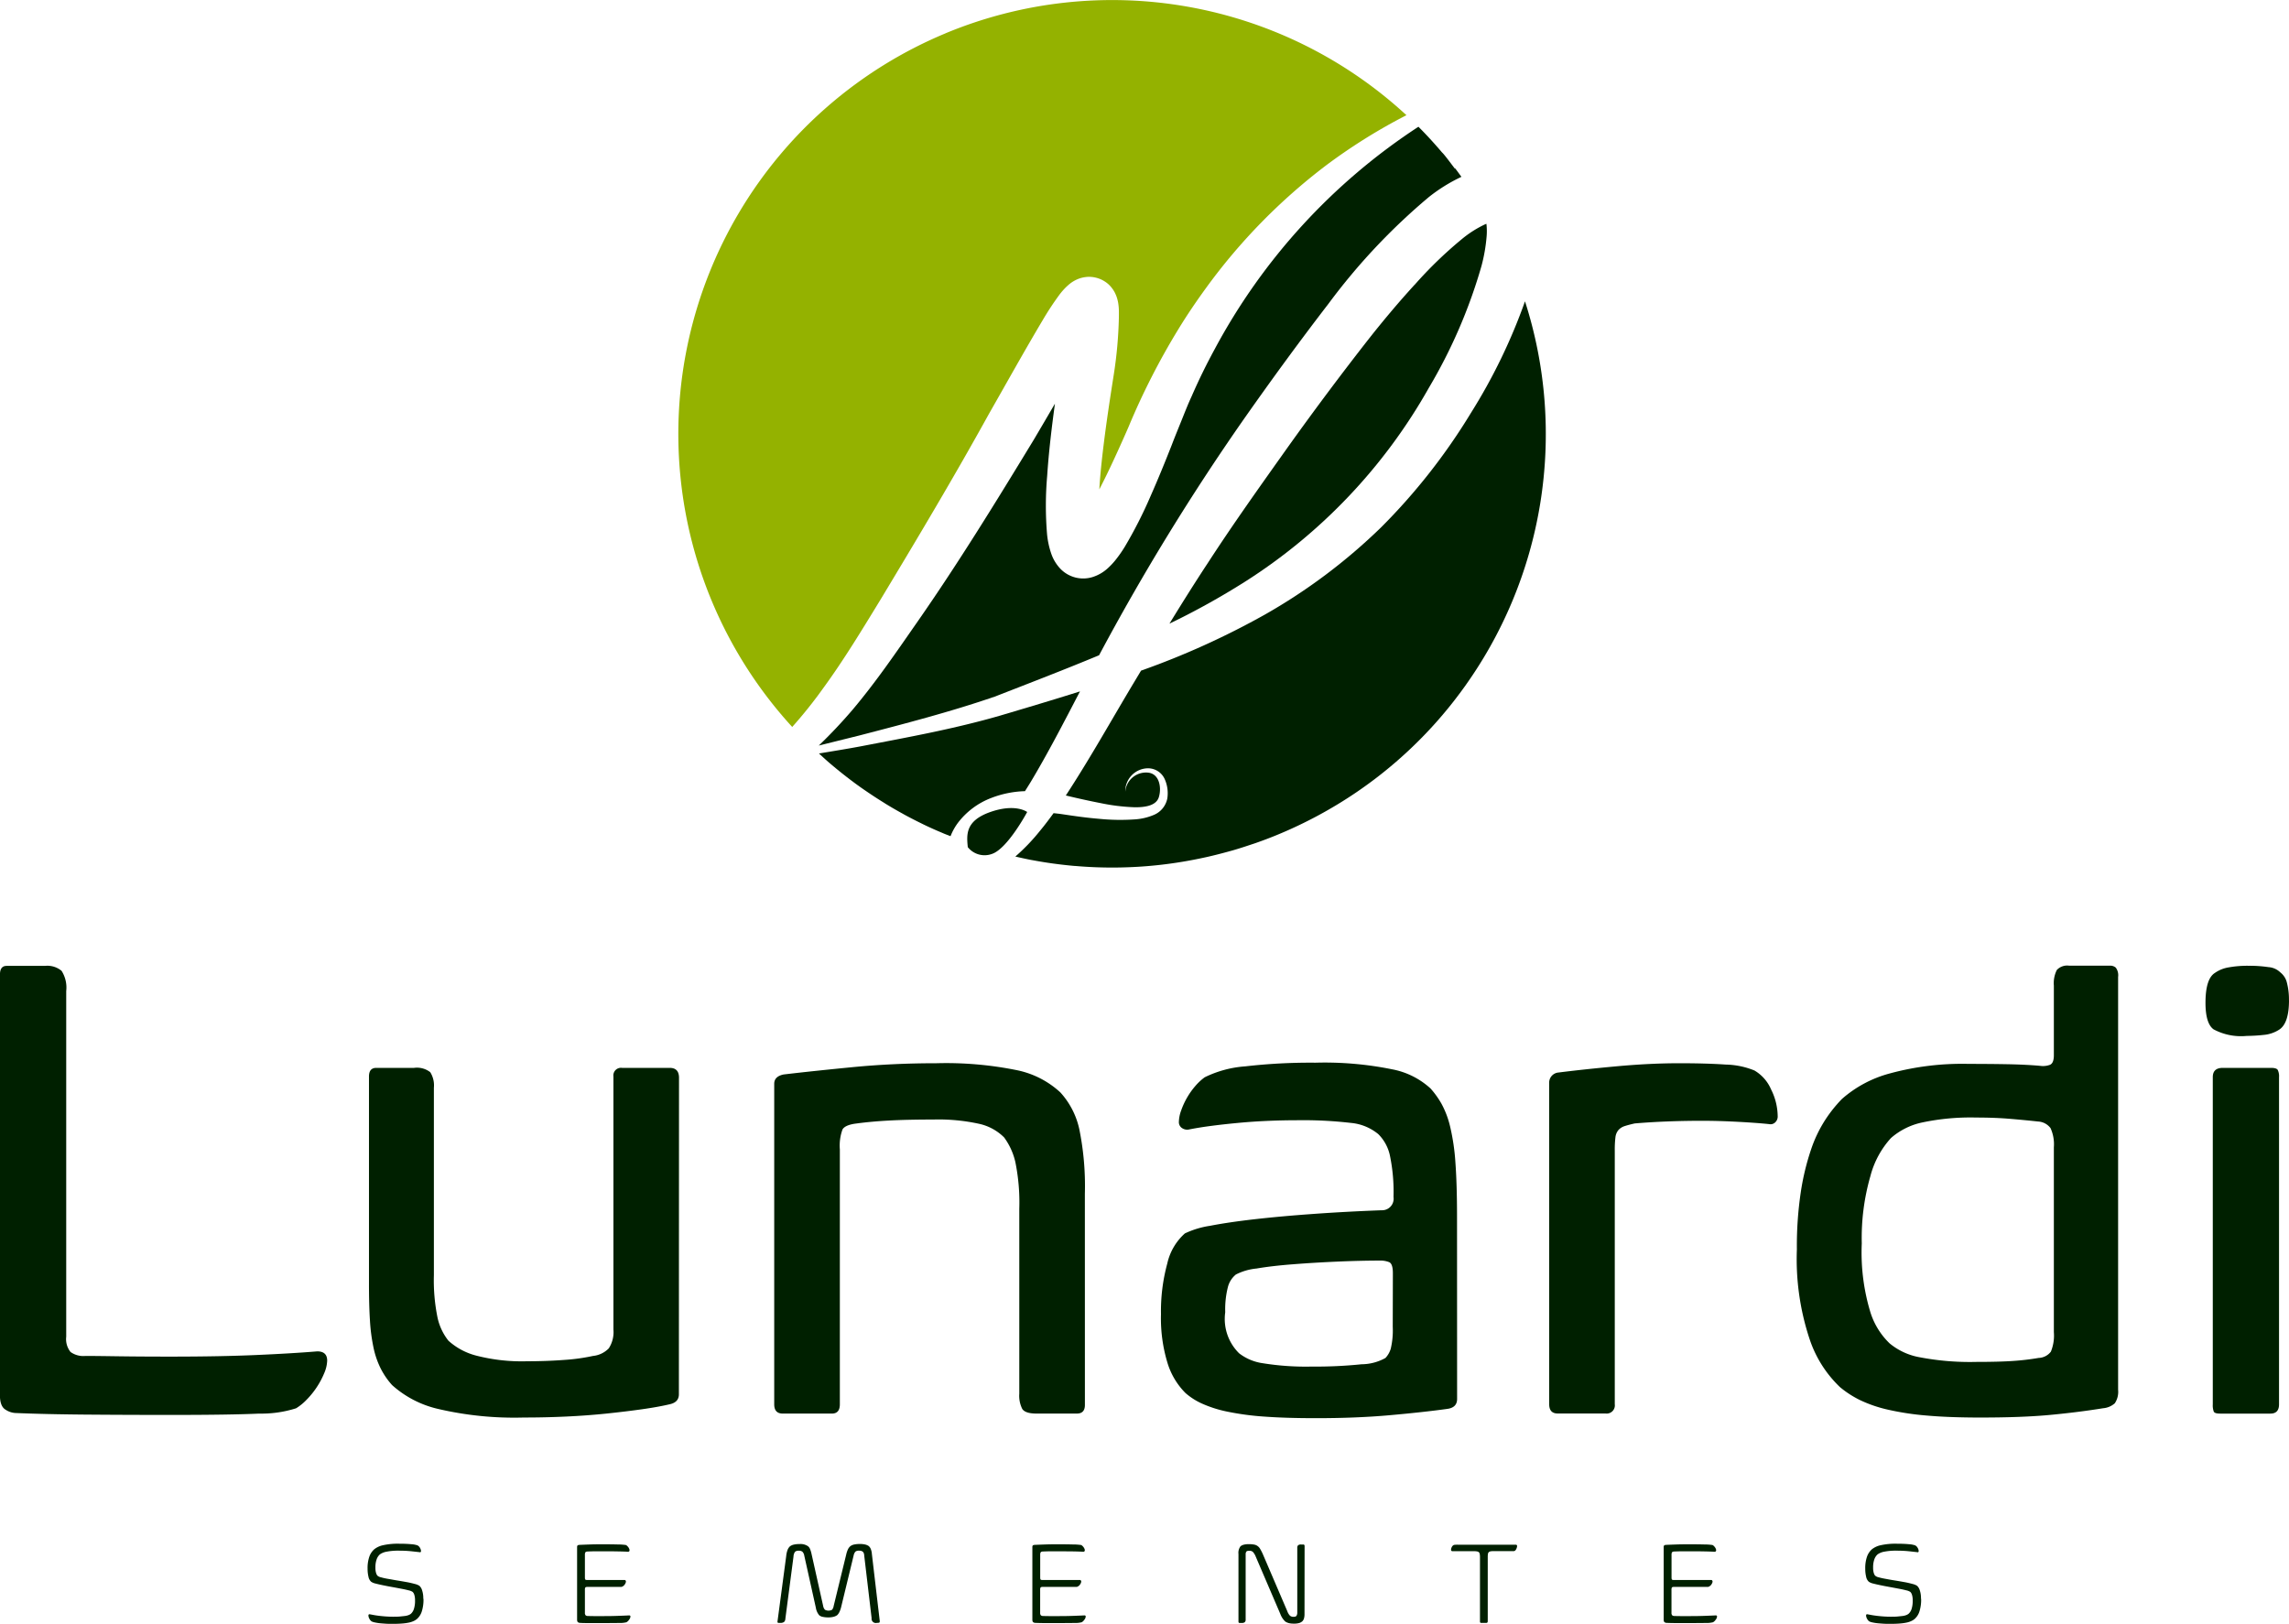
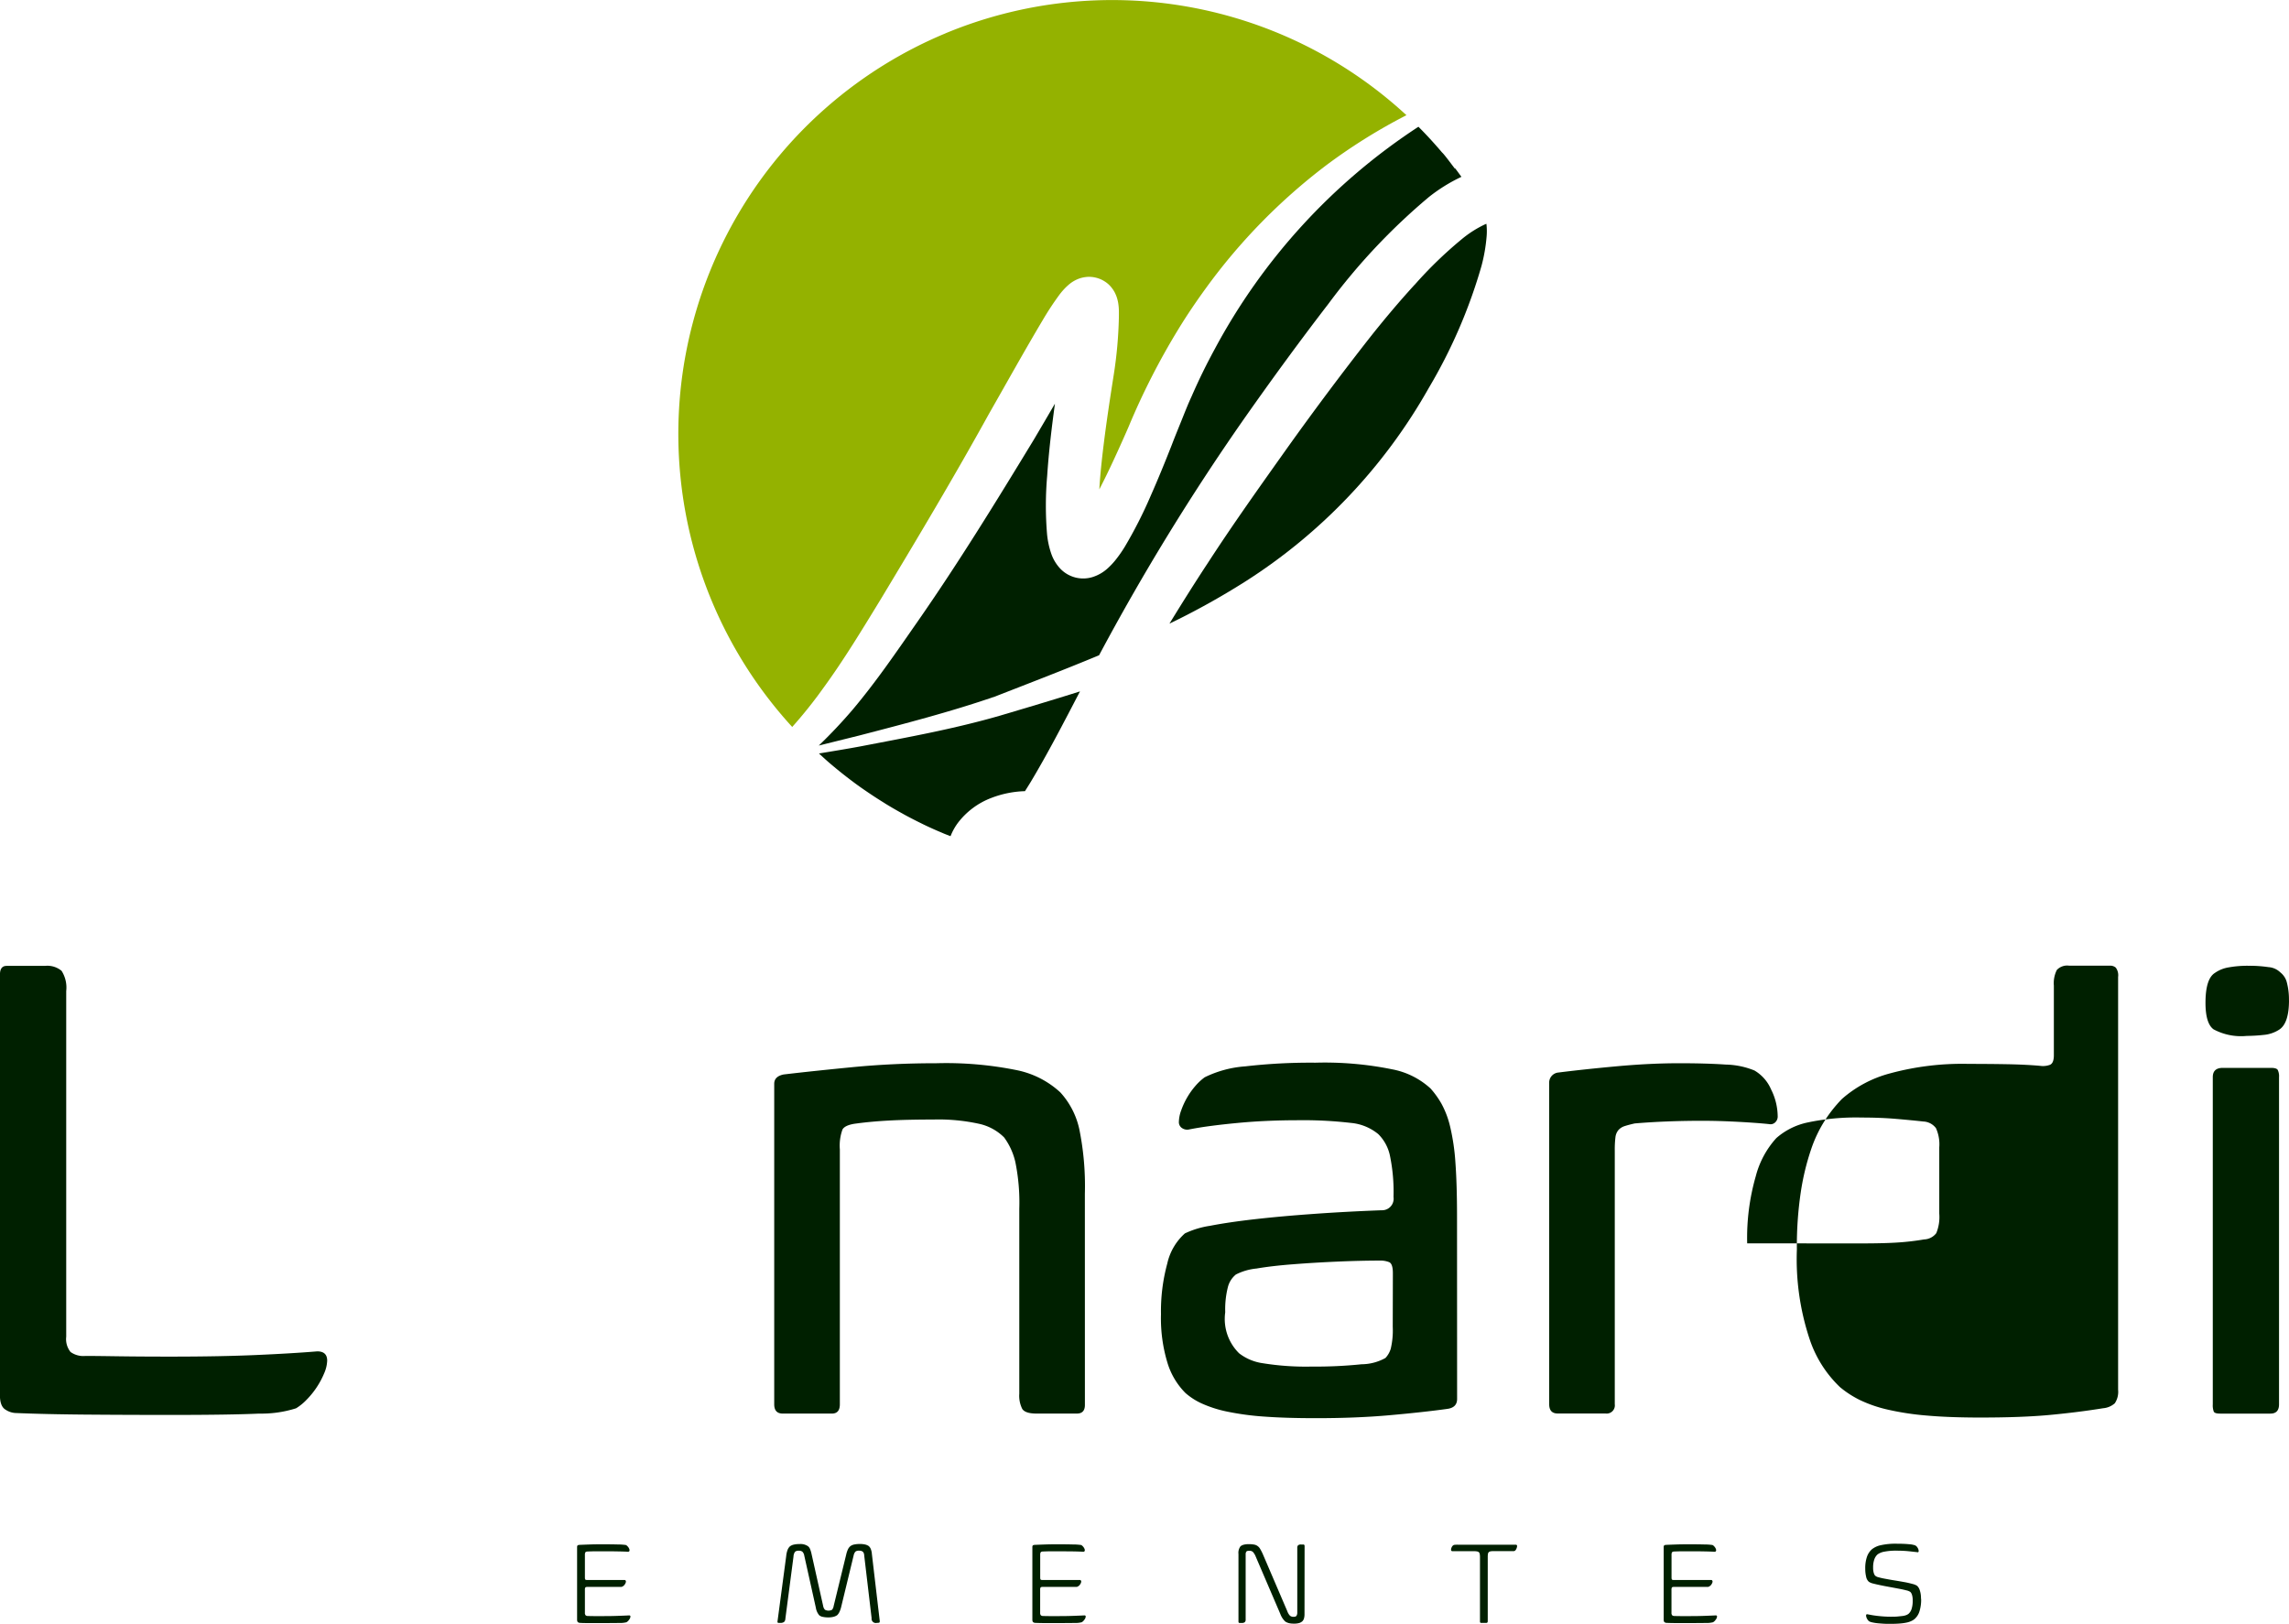
<svg xmlns="http://www.w3.org/2000/svg" width="143.001" height="101.464" viewBox="0 0 143.001 101.464">
  <defs>
    <clipPath id="clip-path">
      <rect id="SVGID" width="0.001" height="0.001" fill="none" />
    </clipPath>
    <clipPath id="clip-path-2">
      <path id="SVGID-2" data-name="SVGID" d="M446.311,234.2h0" transform="translate(-446.311 -234.2)" fill="none" />
    </clipPath>
  </defs>
  <g id="Grupo_32" data-name="Grupo 32" transform="translate(-315.002 -222.468)">
    <path id="Caminho_21" data-name="Caminho 21" d="M394.476,224.553a27.115,27.115,0,0,0-9.573,43.338,28.691,28.691,0,0,0,1.954-2.447c1.28-1.754,2.424-3.648,3.593-5.56,2.3-3.821,4.587-7.649,6.747-11.562,1.112-1.946,2.187-3.887,3.367-5.87a18.369,18.369,0,0,1,1.024-1.557,4.292,4.292,0,0,1,.437-.5c.04-.037.086-.08.14-.127a2.078,2.078,0,0,1,.708-.409,2.023,2.023,0,0,1,.551-.094,1.87,1.87,0,0,1,.78.166,2.024,2.024,0,0,1,.336.2,1.617,1.617,0,0,1,.243.224,1.961,1.961,0,0,1,.273.394,2.421,2.421,0,0,1,.12.282,2.5,2.5,0,0,1,.09.357,3.375,3.375,0,0,1,.044.441c.006.255,0,.346,0,.514a26.853,26.853,0,0,1-.32,3.545c-.231,1.467-.445,2.876-.62,4.282-.094.757-.179,1.515-.24,2.278-.016.2-.028.4-.042.6q.229-.443.45-.894c.277-.57.545-1.149.809-1.734.19-.42.379-.842.563-1.267a44.346,44.346,0,0,1,3.14-6.152c.518-.848,1.077-1.672,1.661-2.477a36.583,36.583,0,0,1,7.565-7.738,35.3,35.3,0,0,1,5-3.12,27.1,27.1,0,0,0-28.8-5.115" transform="translate(-20.409)" fill="#94b200" />
    <path id="Caminho_22" data-name="Caminho 22" d="M446.311,234.2h0" transform="translate(-42.689 -3.814)" fill="#7aa80d" />
    <path id="Caminho_23" data-name="Caminho 23" d="M403.68,292.717c.122-.194.244-.387.362-.581,1.079-1.8,2.071-3.725,3.077-5.656-1.67.529-3.346,1.025-5.019,1.522-2.877.829-5.739,1.344-8.622,1.9-.885.167-1.776.309-2.665.458.252.231.5.462.763.682l.015.012q.513.435,1.047.844l.04.031q.519.4,1.056.765l.072.049q.52.356,1.057.687l.1.065q.522.32,1.06.615l.131.074q.53.288,1.071.551l.145.072c.368.177.74.344,1.116.5.041.017.08.036.121.053.141.059.284.11.425.167a3.573,3.573,0,0,1,.448-.816,4.728,4.728,0,0,1,2.087-1.569,6.332,6.332,0,0,1,2.109-.428" transform="translate(-24.647 -20.811)" fill="#002000" />
    <path id="Caminho_24" data-name="Caminho 24" d="M401.7,269.845c2.212-.863,4.429-1.713,6.607-2.62A144.707,144.707,0,0,1,417.4,252.4c1.7-2.419,3.418-4.774,5.236-7.136a38.929,38.929,0,0,1,6.268-6.665,10.319,10.319,0,0,1,2.04-1.268c-.13-.177-.257-.356-.391-.529a.219.219,0,0,0-.019.016c-.236-.306-.462-.621-.709-.915l0,0c-.045-.053-.1-.1-.141-.153-.458-.536-.931-1.054-1.426-1.548h0a38.01,38.01,0,0,0-12.739,13.916q-.779,1.43-1.429,2.926c-.229.492-.427,1-.628,1.5s-.41,1.006-.616,1.545c-.416,1.058-.845,2.113-1.313,3.169a27.359,27.359,0,0,1-1.622,3.191,7.92,7.92,0,0,1-.6.853,4.514,4.514,0,0,1-.455.481,2.534,2.534,0,0,1-.964.558,1.977,1.977,0,0,1-1.992-.51,2.589,2.589,0,0,1-.582-.957,5.34,5.34,0,0,1-.259-1.191,21.458,21.458,0,0,1,.005-3.665c.1-1.512.283-3.029.485-4.513-.439.752-.879,1.506-1.323,2.255-2.339,3.848-4.707,7.7-7.285,11.4-1.284,1.842-2.564,3.73-4.06,5.5-.655.763-1.347,1.5-2.085,2.207l2.531-.628c2.818-.732,5.674-1.473,8.374-2.4" transform="translate(-24.642 -3.814)" fill="#002000" />
    <path id="Caminho_25" data-name="Caminho 25" d="M438.565,247c-.95,1.039-1.868,2.129-2.758,3.251-1.768,2.255-3.522,4.6-5.2,6.952-1.678,2.363-3.36,4.72-4.936,7.147-.829,1.259-1.63,2.536-2.418,3.822a46.973,46.973,0,0,0,4.719-2.62,34.306,34.306,0,0,0,11.486-12.113,32.449,32.449,0,0,0,3.288-7.613,10.454,10.454,0,0,0,.323-1.861,3.991,3.991,0,0,0-.013-.769v-.008c-.028.011-.055.02-.083.032a6.828,6.828,0,0,0-1.46.93,25.822,25.822,0,0,0-2.943,2.85" transform="translate(-35.192 -6.736)" fill="#002000" />
-     <path id="Caminho_26" data-name="Caminho 26" d="M440.83,250.359a35.266,35.266,0,0,1-3.381,6.981,37.9,37.9,0,0,1-5.617,7.153,35.584,35.584,0,0,1-7.258,5.447,49.674,49.674,0,0,1-7.732,3.5q-.191.319-.382.637c-1.423,2.368-2.758,4.776-4.318,7.165l.075.016c.7.169,1.409.325,2.114.462a12.375,12.375,0,0,0,2.1.256c.678.009,1.383-.1,1.532-.662.165-.576.024-1.421-.669-1.5A1.3,1.3,0,0,0,415.856,281a1.433,1.433,0,0,1,1.458-1.458,1.146,1.146,0,0,1,1.006.676,2.144,2.144,0,0,1,.161,1.217,1.409,1.409,0,0,1-.838,1.019,3.641,3.641,0,0,1-1.179.279,13.216,13.216,0,0,1-2.268-.037c-.744-.061-1.477-.165-2.208-.275-.205-.032-.408-.055-.611-.075-.276.379-.559.756-.866,1.124a12.323,12.323,0,0,1-1.523,1.586c.333.076.667.151,1,.215l.088.015q.626.117,1.257.205l.063.008q.646.088,1.3.146l.034,0q.666.057,1.338.082h.01a26.954,26.954,0,0,0,2.741-.042h0q1.294-.085,2.59-.3h0c.487-.08.973-.175,1.459-.282l.111-.024c.437-.1.874-.211,1.31-.331.078-.022.156-.042.233-.064.4-.114.794-.242,1.19-.375.1-.034.2-.064.3-.1.477-.167.953-.348,1.426-.545h0a27.323,27.323,0,0,0,4.831-2.606q.559-.38,1.095-.783a26.941,26.941,0,0,0,3.9-3.592q.875-.983,1.646-2.04a27.093,27.093,0,0,0,3.916-24.286" transform="translate(-30.555 -9.068)" fill="#002000" />
-     <path id="Caminho_28" data-name="Caminho 28" d="M404.571,299.729c-.073-.769-.171-1.646,1.41-2.2s2.3,0,2.3,0-1.213,2.27-2.183,2.613a1.34,1.34,0,0,1-1.526-.416" transform="translate(-29.108 -24.324)" fill="#002000" />
    <path id="Caminho_29" data-name="Caminho 29" d="M315,312.431c0-.358.138-.538.414-.538h2.4a1.382,1.382,0,0,1,1.035.31,1.942,1.942,0,0,1,.29,1.262v21.6a1.284,1.284,0,0,0,.269.952,1.371,1.371,0,0,0,.931.248q.579,0,2.006.021t3.331.021q3.061,0,5.338-.1t3.807-.228c.414,0,.621.194.621.579a2.146,2.146,0,0,1-.186.786,5.093,5.093,0,0,1-.476.89,5.184,5.184,0,0,1-.642.786,3.212,3.212,0,0,1-.641.517,7.166,7.166,0,0,1-2.3.331q-1.8.082-5.4.083-2.979,0-5.483-.021t-4.365-.1a1.24,1.24,0,0,1-.6-.207q-.352-.207-.352-.91Z" transform="translate(0 -29.073)" fill="#002000" />
-     <path id="Caminho_30" data-name="Caminho 30" d="M368.516,341.734c0,.331-.194.538-.579.621q-.7.166-1.718.31t-2.214.269q-1.2.125-2.524.187t-2.648.061a20.892,20.892,0,0,1-5.359-.537,6.465,6.465,0,0,1-2.875-1.49,4.739,4.739,0,0,1-.7-1.014,5.316,5.316,0,0,1-.455-1.3,11.312,11.312,0,0,1-.228-1.718q-.062-.972-.061-2.3V321.873q0-.538.455-.538h2.359a1.353,1.353,0,0,1,1.014.269,1.547,1.547,0,0,1,.227.972v11.711a11.637,11.637,0,0,0,.227,2.648,3.52,3.52,0,0,0,.683,1.448,4.112,4.112,0,0,0,1.738.931,11.4,11.4,0,0,0,3.186.352q1.2,0,2.3-.083a12.051,12.051,0,0,0,1.8-.248,1.6,1.6,0,0,0,.993-.476,1.868,1.868,0,0,0,.29-1.179V321.873a.476.476,0,0,1,.538-.538h2.98c.385,0,.579.207.579.62Z" transform="translate(-11.102 -32.142)" fill="#002000" />
    <path id="Caminho_31" data-name="Caminho 31" d="M406.08,342.257q0,.538-.5.538h-2.524q-.7,0-.889-.29a1.829,1.829,0,0,1-.186-.952V330.009a12.627,12.627,0,0,0-.248-2.938,4.163,4.163,0,0,0-.7-1.531,3.17,3.17,0,0,0-1.552-.848,11.825,11.825,0,0,0-2.876-.269q-1.613,0-2.752.062t-2.048.186q-.7.084-.869.373a2.955,2.955,0,0,0-.165,1.242v15.93c0,.387-.165.58-.5.58h-3.062c-.359,0-.538-.192-.538-.58V322.188q0-.456.58-.58,1.737-.206,4.282-.455t5.276-.248a22.216,22.216,0,0,1,5.027.435,5.667,5.667,0,0,1,2.71,1.387,4.98,4.98,0,0,1,1.18,2.276,17.773,17.773,0,0,1,.352,4.054Z" transform="translate(-23.301 -32.002)" fill="#002000" />
    <path id="Caminho_32" data-name="Caminho 32" d="M440.973,341.864q0,.539-.62.621-1.49.206-3.58.393t-4.614.186q-1.9,0-3.248-.1a17.126,17.126,0,0,1-2.3-.31,7.523,7.523,0,0,1-1.572-.5,4.148,4.148,0,0,1-1.035-.661,4.528,4.528,0,0,1-1.118-1.862,9.563,9.563,0,0,1-.413-3.062,11.326,11.326,0,0,1,.393-3.166,3.553,3.553,0,0,1,1.1-1.883,5.521,5.521,0,0,1,1.572-.476q1.158-.226,2.814-.414t3.682-.331q2.028-.145,4.221-.227a.721.721,0,0,0,.745-.828,11.091,11.091,0,0,0-.228-2.606,2.661,2.661,0,0,0-.724-1.324,3.134,3.134,0,0,0-1.717-.7,25.861,25.861,0,0,0-3.414-.166q-.87,0-1.8.041t-1.821.125q-.89.083-1.676.186t-1.407.227a.567.567,0,0,1-.414-.082.443.443,0,0,1-.207-.414,2.2,2.2,0,0,1,.144-.7,4.751,4.751,0,0,1,.373-.807,4.635,4.635,0,0,1,.517-.724,3.423,3.423,0,0,1,.58-.537,6.855,6.855,0,0,1,2.544-.683,35.507,35.507,0,0,1,4.366-.228,21.1,21.1,0,0,1,4.8.414,4.891,4.891,0,0,1,2.4,1.2,5.56,5.56,0,0,1,.682.952,5.729,5.729,0,0,1,.539,1.427,13.538,13.538,0,0,1,.331,2.256q.1,1.365.1,3.393ZM436.96,334q0-.578-.227-.683a1.479,1.479,0,0,0-.6-.1q-1.159,0-2.607.062t-2.772.166q-1.325.1-2.318.269a3.581,3.581,0,0,0-1.283.373,1.488,1.488,0,0,0-.5.786,5.653,5.653,0,0,0-.166,1.572,3.009,3.009,0,0,0,.869,2.566,3.13,3.13,0,0,0,1.489.621,16.843,16.843,0,0,0,3.062.207,27.585,27.585,0,0,0,3.1-.144,3.1,3.1,0,0,0,1.49-.393,1.462,1.462,0,0,0,.331-.58,4.978,4.978,0,0,0,.124-1.365Z" transform="translate(-34.941 -31.983)" fill="#002000" />
    <path id="Caminho_33" data-name="Caminho 33" d="M458.405,322.147a.634.634,0,0,1,.579-.662q1.655-.208,3.683-.393t3.848-.187q1.7,0,2.917.083a5,5,0,0,1,1.8.372,2.525,2.525,0,0,1,1.035,1.179,3.809,3.809,0,0,1,.414,1.676.494.494,0,0,1-.165.393.415.415,0,0,1-.373.1q-.787-.082-1.986-.145t-2.234-.062q-1.077,0-2.152.042t-2.027.124q-.373.084-.621.165a.882.882,0,0,0-.393.249.851.851,0,0,0-.186.455,6.247,6.247,0,0,0-.041.827v15.848a.512.512,0,0,1-.58.58h-2.979c-.359,0-.538-.192-.538-.58Z" transform="translate(-46.621 -32.002)" fill="#002000" />
-     <path id="Caminho_34" data-name="Caminho 34" d="M500.451,339.529q-1.531.248-3.289.414t-4.365.165q-1.946,0-3.352-.125a16.963,16.963,0,0,1-2.442-.372,8.161,8.161,0,0,1-1.738-.6,6.174,6.174,0,0,1-1.241-.807,7.337,7.337,0,0,1-1.882-2.959,15.857,15.857,0,0,1-.807-5.648,22.728,22.728,0,0,1,.248-3.6,15.481,15.481,0,0,1,.641-2.648,8.226,8.226,0,0,1,.91-1.883,8.538,8.538,0,0,1,1.014-1.262,7.4,7.4,0,0,1,2.979-1.593,17.221,17.221,0,0,1,4.966-.6q1.241,0,2.379.02t2.048.1a1.256,1.256,0,0,0,.621-.061q.248-.1.248-.6v-4.355a1.827,1.827,0,0,1,.186-.973.885.885,0,0,1,.765-.269h2.566a.522.522,0,0,1,.352.124.794.794,0,0,1,.145.58V338.37a1.29,1.29,0,0,1-.207.848,1.259,1.259,0,0,1-.745.31m-15.062-10.3a12.837,12.837,0,0,0,.538,4.3,4.605,4.605,0,0,0,1.2,1.945,4.055,4.055,0,0,0,1.883.869,16.68,16.68,0,0,0,3.538.29q1.448,0,2.318-.062a15.474,15.474,0,0,0,1.572-.187,1,1,0,0,0,.765-.393,2.665,2.665,0,0,0,.186-1.22V323.225a2.451,2.451,0,0,0-.207-1.2,1.041,1.041,0,0,0-.786-.414q-.745-.082-1.717-.165t-2.131-.083a14.591,14.591,0,0,0-3.393.31,4.31,4.31,0,0,0-1.945.973,5.64,5.64,0,0,0-1.283,2.379,13.95,13.95,0,0,0-.538,4.2" transform="translate(-54.076 -29.067)" fill="#002000" />
+     <path id="Caminho_34" data-name="Caminho 34" d="M500.451,339.529q-1.531.248-3.289.414t-4.365.165q-1.946,0-3.352-.125a16.963,16.963,0,0,1-2.442-.372,8.161,8.161,0,0,1-1.738-.6,6.174,6.174,0,0,1-1.241-.807,7.337,7.337,0,0,1-1.882-2.959,15.857,15.857,0,0,1-.807-5.648,22.728,22.728,0,0,1,.248-3.6,15.481,15.481,0,0,1,.641-2.648,8.226,8.226,0,0,1,.91-1.883,8.538,8.538,0,0,1,1.014-1.262,7.4,7.4,0,0,1,2.979-1.593,17.221,17.221,0,0,1,4.966-.6q1.241,0,2.379.02t2.048.1a1.256,1.256,0,0,0,.621-.061q.248-.1.248-.6v-4.355a1.827,1.827,0,0,1,.186-.973.885.885,0,0,1,.765-.269h2.566a.522.522,0,0,1,.352.124.794.794,0,0,1,.145.58V338.37a1.29,1.29,0,0,1-.207.848,1.259,1.259,0,0,1-.745.31m-15.062-10.3q1.448,0,2.318-.062a15.474,15.474,0,0,0,1.572-.187,1,1,0,0,0,.765-.393,2.665,2.665,0,0,0,.186-1.22V323.225a2.451,2.451,0,0,0-.207-1.2,1.041,1.041,0,0,0-.786-.414q-.745-.082-1.717-.165t-2.131-.083a14.591,14.591,0,0,0-3.393.31,4.31,4.31,0,0,0-1.945.973,5.64,5.64,0,0,0-1.283,2.379,13.95,13.95,0,0,0-.538,4.2" transform="translate(-54.076 -29.067)" fill="#002000" />
    <path id="Caminho_35" data-name="Caminho 35" d="M524.377,314.029q0,1.407-.579,1.82a2.117,2.117,0,0,1-1.014.352,10.472,10.472,0,0,1-1.055.062,3.62,3.62,0,0,1-2.069-.414q-.5-.371-.5-1.655,0-1.49.58-1.862a2.086,2.086,0,0,1,.869-.352,6.632,6.632,0,0,1,1.242-.1,8.137,8.137,0,0,1,1.241.084,1.182,1.182,0,0,1,.745.331,1.155,1.155,0,0,1,.414.661,4.153,4.153,0,0,1,.123,1.076m-.62,25.251c0,.387-.18.579-.538.579h-3.145q-.331,0-.393-.123a1.13,1.13,0,0,1-.062-.456V318.84q0-.579.621-.58h3.02q.331,0,.414.124a.89.89,0,0,1,.083.456Z" transform="translate(-66.374 -29.067)" fill="#002000" />
-     <path id="Caminho_36" data-name="Caminho 36" d="M352.528,368.827a2.419,2.419,0,0,1-.109.8,1.047,1.047,0,0,1-.289.452.86.86,0,0,1-.2.13,1.343,1.343,0,0,1-.294.1,3.17,3.17,0,0,1-.431.061c-.169.015-.372.022-.609.022-.154,0-.3,0-.445-.011s-.272-.018-.387-.032a2.936,2.936,0,0,1-.3-.051.74.74,0,0,1-.173-.058.43.43,0,0,1-.142-.166.452.452,0,0,1-.061-.2c0-.063.028-.089.086-.08l.272.051c.108.019.227.036.358.051s.265.027.4.036.275.014.406.014c.178,0,.331,0,.46-.014s.236-.022.326-.036a.907.907,0,0,0,.217-.058.552.552,0,0,0,.134-.079.693.693,0,0,0,.184-.3,1.646,1.646,0,0,0,.069-.525,1.107,1.107,0,0,0-.047-.365.433.433,0,0,0-.1-.171.732.732,0,0,0-.254-.1c-.13-.034-.282-.068-.456-.1s-.361-.07-.561-.105-.389-.072-.568-.109-.336-.072-.474-.108a.82.82,0,0,1-.279-.113.559.559,0,0,1-.17-.315,2.086,2.086,0,0,1-.055-.5,2.165,2.165,0,0,1,.109-.753,1.116,1.116,0,0,1,.3-.456,1.329,1.329,0,0,1,.557-.26,4.243,4.243,0,0,1,1.006-.094c.29,0,.537.01.742.03a1.463,1.463,0,0,1,.4.072.363.363,0,0,1,.159.156.417.417,0,0,1,.065.205.081.081,0,0,1-.022.055.046.046,0,0,1-.058.011l-.532-.058a7.209,7.209,0,0,0-.75-.036,3.757,3.757,0,0,0-.8.065,1.021,1.021,0,0,0-.406.166.742.742,0,0,0-.2.3,1.439,1.439,0,0,0-.08.521,1.106,1.106,0,0,0,.036.325.584.584,0,0,0,.08.175.48.48,0,0,0,.231.112c.126.036.278.071.457.1s.369.068.572.1.4.068.583.1.35.074.492.112a.973.973,0,0,1,.293.116.611.611,0,0,1,.17.279,1.56,1.56,0,0,1,.076.532" transform="translate(-11.07 -46.46)" fill="#002000" />
    <path id="Caminho_37" data-name="Caminho 37" d="M370.081,365.884q-.26,0-.536,0c-.184,0-.335.007-.456.011-.082,0-.133.023-.152.054a.33.33,0,0,0-.029.163v1.405q0,.115.032.138a.22.22,0,0,0,.113.021h2.338a.067.067,0,0,1,.058.033.12.12,0,0,1,.022.069.344.344,0,0,1-.062.159.338.338,0,0,1-.141.138.175.175,0,0,1-.1.033c-.041,0-.1,0-.163,0H369.06c-.067,0-.109.013-.127.039a.3.3,0,0,0-.025.148v1.419a.237.237,0,0,0,.044.167.209.209,0,0,0,.151.043c.1.006.223.008.366.008h.582q.543,0,.945-.016c.268-.009.493-.019.677-.028.053,0,.08.024.08.073a.366.366,0,0,1-.087.2.47.47,0,0,1-.166.156,1.658,1.658,0,0,1-.457.044q-.376.006-.941.007h-.858c-.253,0-.474,0-.663-.014a.218.218,0,0,1-.1-.036c-.041-.024-.061-.08-.061-.167v-4.532c0-.062.017-.1.05-.116a.25.25,0,0,1,.088-.021c.217-.01.438-.018.662-.026s.493-.011.807-.011q.544,0,.937.011a3.583,3.583,0,0,1,.5.033.266.266,0,0,1,.076.05.7.7,0,0,1,.076.083.465.465,0,0,1,.058.1.238.238,0,0,1,.022.094c0,.063-.034.094-.1.094q-.26-.014-.666-.021t-.84-.007" transform="translate(-17.365 -46.484)" fill="#002000" />
    <path id="Caminho_38" data-name="Caminho 38" d="M393.162,370.352a.265.265,0,0,1-.311-.3l-.464-3.931a.323.323,0,0,0-.087-.221.366.366,0,0,0-.239-.062.309.309,0,0,0-.227.065.541.541,0,0,0-.105.232l-.789,3.258a1.5,1.5,0,0,1-.113.3.639.639,0,0,1-.126.173.72.72,0,0,1-.217.1,1.286,1.286,0,0,1-.348.04,1.543,1.543,0,0,1-.333-.033.489.489,0,0,1-.224-.1.962.962,0,0,1-.211-.47l-.724-3.258a.456.456,0,0,0-.116-.243.339.339,0,0,0-.224-.062.325.325,0,0,0-.239.069.576.576,0,0,0-.094.3l-.507,3.873a.291.291,0,0,1-.087.213.4.4,0,0,1-.239.055h-.1c-.053,0-.075-.034-.065-.1l.543-4.076a1.455,1.455,0,0,1,.094-.406.6.6,0,0,1,.138-.2.612.612,0,0,1,.221-.105,1.466,1.466,0,0,1,.373-.039.821.821,0,0,1,.528.13.418.418,0,0,1,.13.167,1.746,1.746,0,0,1,.1.325l.724,3.244a.461.461,0,0,0,.112.238.473.473,0,0,0,.445,0,.506.506,0,0,0,.1-.236l.789-3.236a1.513,1.513,0,0,1,.109-.315.58.58,0,0,1,.145-.185.57.57,0,0,1,.22-.1,1.552,1.552,0,0,1,.366-.036,1.355,1.355,0,0,1,.354.036.677.677,0,0,1,.2.087.477.477,0,0,1,.128.171,1.012,1.012,0,0,1,.076.329l.493,4.2c0,.067-.022.1-.08.1Z" transform="translate(-23.397 -46.477)" fill="#002000" />
    <path id="Caminho_39" data-name="Caminho 39" d="M412.227,365.884c-.174,0-.352,0-.536,0s-.335.007-.456.011c-.082,0-.133.023-.152.054a.33.33,0,0,0-.029.163v1.405q0,.115.032.138a.216.216,0,0,0,.113.021h2.338a.067.067,0,0,1,.058.033.124.124,0,0,1,.022.069.344.344,0,0,1-.062.159.338.338,0,0,1-.141.138.174.174,0,0,1-.1.033c-.041,0-.1,0-.163,0h-1.948c-.068,0-.11.013-.127.039a.3.3,0,0,0-.025.148v1.419a.238.238,0,0,0,.043.167.212.212,0,0,0,.152.043c.1.006.223.008.366.008h.583q.543,0,.945-.016c.267-.009.493-.019.677-.028.053,0,.08.024.08.073a.366.366,0,0,1-.087.2.466.466,0,0,1-.167.156,1.649,1.649,0,0,1-.456.044q-.377.006-.941.007h-.858q-.381,0-.663-.014a.213.213,0,0,1-.1-.036c-.042-.024-.061-.08-.061-.167v-4.532c0-.062.016-.1.05-.116a.25.25,0,0,1,.087-.021c.217-.01.438-.018.663-.026s.493-.011.807-.011q.543,0,.937.011a3.594,3.594,0,0,1,.5.033.255.255,0,0,1,.076.05.7.7,0,0,1,.076.083.5.5,0,0,1,.058.1.239.239,0,0,1,.022.094c0,.063-.034.094-.1.094q-.26-.014-.665-.021c-.271,0-.55-.007-.84-.007" transform="translate(-31.067 -46.484)" fill="#002000" />
    <path id="Caminho_40" data-name="Caminho 40" d="M433.77,369.787a.948.948,0,0,1-.036.293.424.424,0,0,1-.094.163.544.544,0,0,1-.173.105,1.074,1.074,0,0,1-.37.046,1.188,1.188,0,0,1-.319-.035.793.793,0,0,1-.21-.094,1.245,1.245,0,0,1-.311-.478l-1.527-3.561a.962.962,0,0,0-.188-.315.333.333,0,0,0-.224-.069c-.1,0-.159.02-.185.059a.287.287,0,0,0-.04.166v4.062a.22.22,0,0,1-.058.178.3.3,0,0,1-.188.047h-.116c-.038,0-.063-.009-.073-.025a.146.146,0,0,1-.014-.07v-4.213a.669.669,0,0,1,.13-.485.533.533,0,0,1,.178-.091,1.143,1.143,0,0,1,.337-.039,1.627,1.627,0,0,1,.347.028.5.5,0,0,1,.2.087.551.551,0,0,1,.159.174,3.07,3.07,0,0,1,.174.34l1.527,3.562a.783.783,0,0,0,.166.278.335.335,0,0,0,.225.069c.1,0,.159-.025.188-.073a.377.377,0,0,0,.043-.2v-4.026a.24.24,0,0,1,.047-.167.282.282,0,0,1,.2-.051h.116a.09.09,0,0,1,.076.026.12.12,0,0,1,.018.069Z" transform="translate(-37.271 -46.477)" fill="#002000" />
    <path id="Caminho_41" data-name="Caminho 41" d="M451.613,370.26c0,.072-.031.109-.094.109H451.2c-.049,0-.072-.03-.072-.087v-4.025a1.049,1.049,0,0,0-.015-.192.2.2,0,0,0-.054-.113.238.238,0,0,0-.116-.05,1.052,1.052,0,0,0-.2-.015H449.4a.073.073,0,0,1-.058-.026.081.081,0,0,1-.022-.055.367.367,0,0,1,.044-.17.3.3,0,0,1,.086-.112.2.2,0,0,1,.105-.036,1.679,1.679,0,0,1,.17-.007h3.627a.117.117,0,0,1,.065.018.059.059,0,0,1,.029.054.414.414,0,0,1-.04.173.325.325,0,0,1-.076.117.142.142,0,0,1-.091.04c-.036,0-.091,0-.163,0h-1.108a.893.893,0,0,0-.185.015.212.212,0,0,0-.108.053.2.2,0,0,0-.051.117,1.317,1.317,0,0,0-.011.2Z" transform="translate(-43.667 -46.495)" fill="#002000" />
    <path id="Caminho_42" data-name="Caminho 42" d="M470.667,365.884c-.174,0-.352,0-.536,0s-.335.007-.456.011c-.082,0-.133.023-.152.054a.33.33,0,0,0-.029.163v1.405q0,.115.032.138a.218.218,0,0,0,.113.021h2.338a.067.067,0,0,1,.058.033.125.125,0,0,1,.022.069.344.344,0,0,1-.062.159.338.338,0,0,1-.141.138.175.175,0,0,1-.1.033c-.041,0-.1,0-.163,0h-1.948c-.068,0-.11.013-.127.039a.3.3,0,0,0-.025.148v1.419a.241.241,0,0,0,.043.167.212.212,0,0,0,.152.043c.1.006.223.008.366.008h.583q.543,0,.945-.016c.267-.009.493-.019.677-.028.053,0,.08.024.08.073a.366.366,0,0,1-.087.2.466.466,0,0,1-.167.156,1.647,1.647,0,0,1-.456.044q-.376.006-.941.007h-.858q-.381,0-.663-.014a.214.214,0,0,1-.1-.036c-.042-.024-.061-.08-.061-.167v-4.532c0-.062.016-.1.05-.116a.25.25,0,0,1,.087-.021c.217-.01.438-.018.663-.026s.493-.011.807-.011q.543,0,.937.011a3.593,3.593,0,0,1,.5.033.255.255,0,0,1,.076.05.7.7,0,0,1,.076.083.492.492,0,0,1,.058.1.238.238,0,0,1,.022.094c0,.063-.034.094-.1.094-.174-.009-.4-.016-.666-.021s-.55-.007-.84-.007" transform="translate(-50.066 -46.484)" fill="#002000" />
    <path id="Caminho_43" data-name="Caminho 43" d="M491.162,368.827a2.4,2.4,0,0,1-.109.8,1.04,1.04,0,0,1-.289.452.859.859,0,0,1-.2.13,1.343,1.343,0,0,1-.294.1,3.173,3.173,0,0,1-.431.061q-.254.022-.608.022c-.155,0-.3,0-.445-.011s-.271-.018-.387-.032a2.884,2.884,0,0,1-.3-.051.735.735,0,0,1-.174-.058.429.429,0,0,1-.141-.166.447.447,0,0,1-.061-.2c0-.063.028-.089.086-.08l.272.051c.108.019.228.036.358.051s.265.027.4.036.275.014.406.014c.178,0,.332,0,.46-.014s.236-.022.326-.036a.9.9,0,0,0,.217-.058.553.553,0,0,0,.134-.079.694.694,0,0,0,.185-.3,1.649,1.649,0,0,0,.068-.525,1.105,1.105,0,0,0-.047-.365.424.424,0,0,0-.1-.171.719.719,0,0,0-.254-.1c-.13-.034-.282-.068-.456-.1s-.361-.07-.561-.105-.39-.072-.568-.109-.337-.072-.474-.108a.82.82,0,0,1-.279-.113.559.559,0,0,1-.17-.315,2.089,2.089,0,0,1-.055-.5,2.183,2.183,0,0,1,.109-.753,1.122,1.122,0,0,1,.3-.456,1.329,1.329,0,0,1,.557-.26,4.248,4.248,0,0,1,1.006-.094c.289,0,.536.01.742.03a1.464,1.464,0,0,1,.4.072.36.36,0,0,1,.159.156.418.418,0,0,1,.065.205.078.078,0,0,1-.022.055.045.045,0,0,1-.057.011l-.532-.058a7.188,7.188,0,0,0-.749-.036,3.76,3.76,0,0,0-.8.065,1.02,1.02,0,0,0-.406.166.741.741,0,0,0-.2.3,1.436,1.436,0,0,0-.08.521,1.128,1.128,0,0,0,.036.325.6.6,0,0,0,.08.175.487.487,0,0,0,.231.112q.188.054.456.1c.178.034.369.068.572.1s.4.068.583.1.35.074.492.112a.965.965,0,0,1,.293.116.612.612,0,0,1,.171.279,1.562,1.562,0,0,1,.076.532" transform="translate(-56.141 -46.46)" fill="#002000" />
  </g>
</svg>